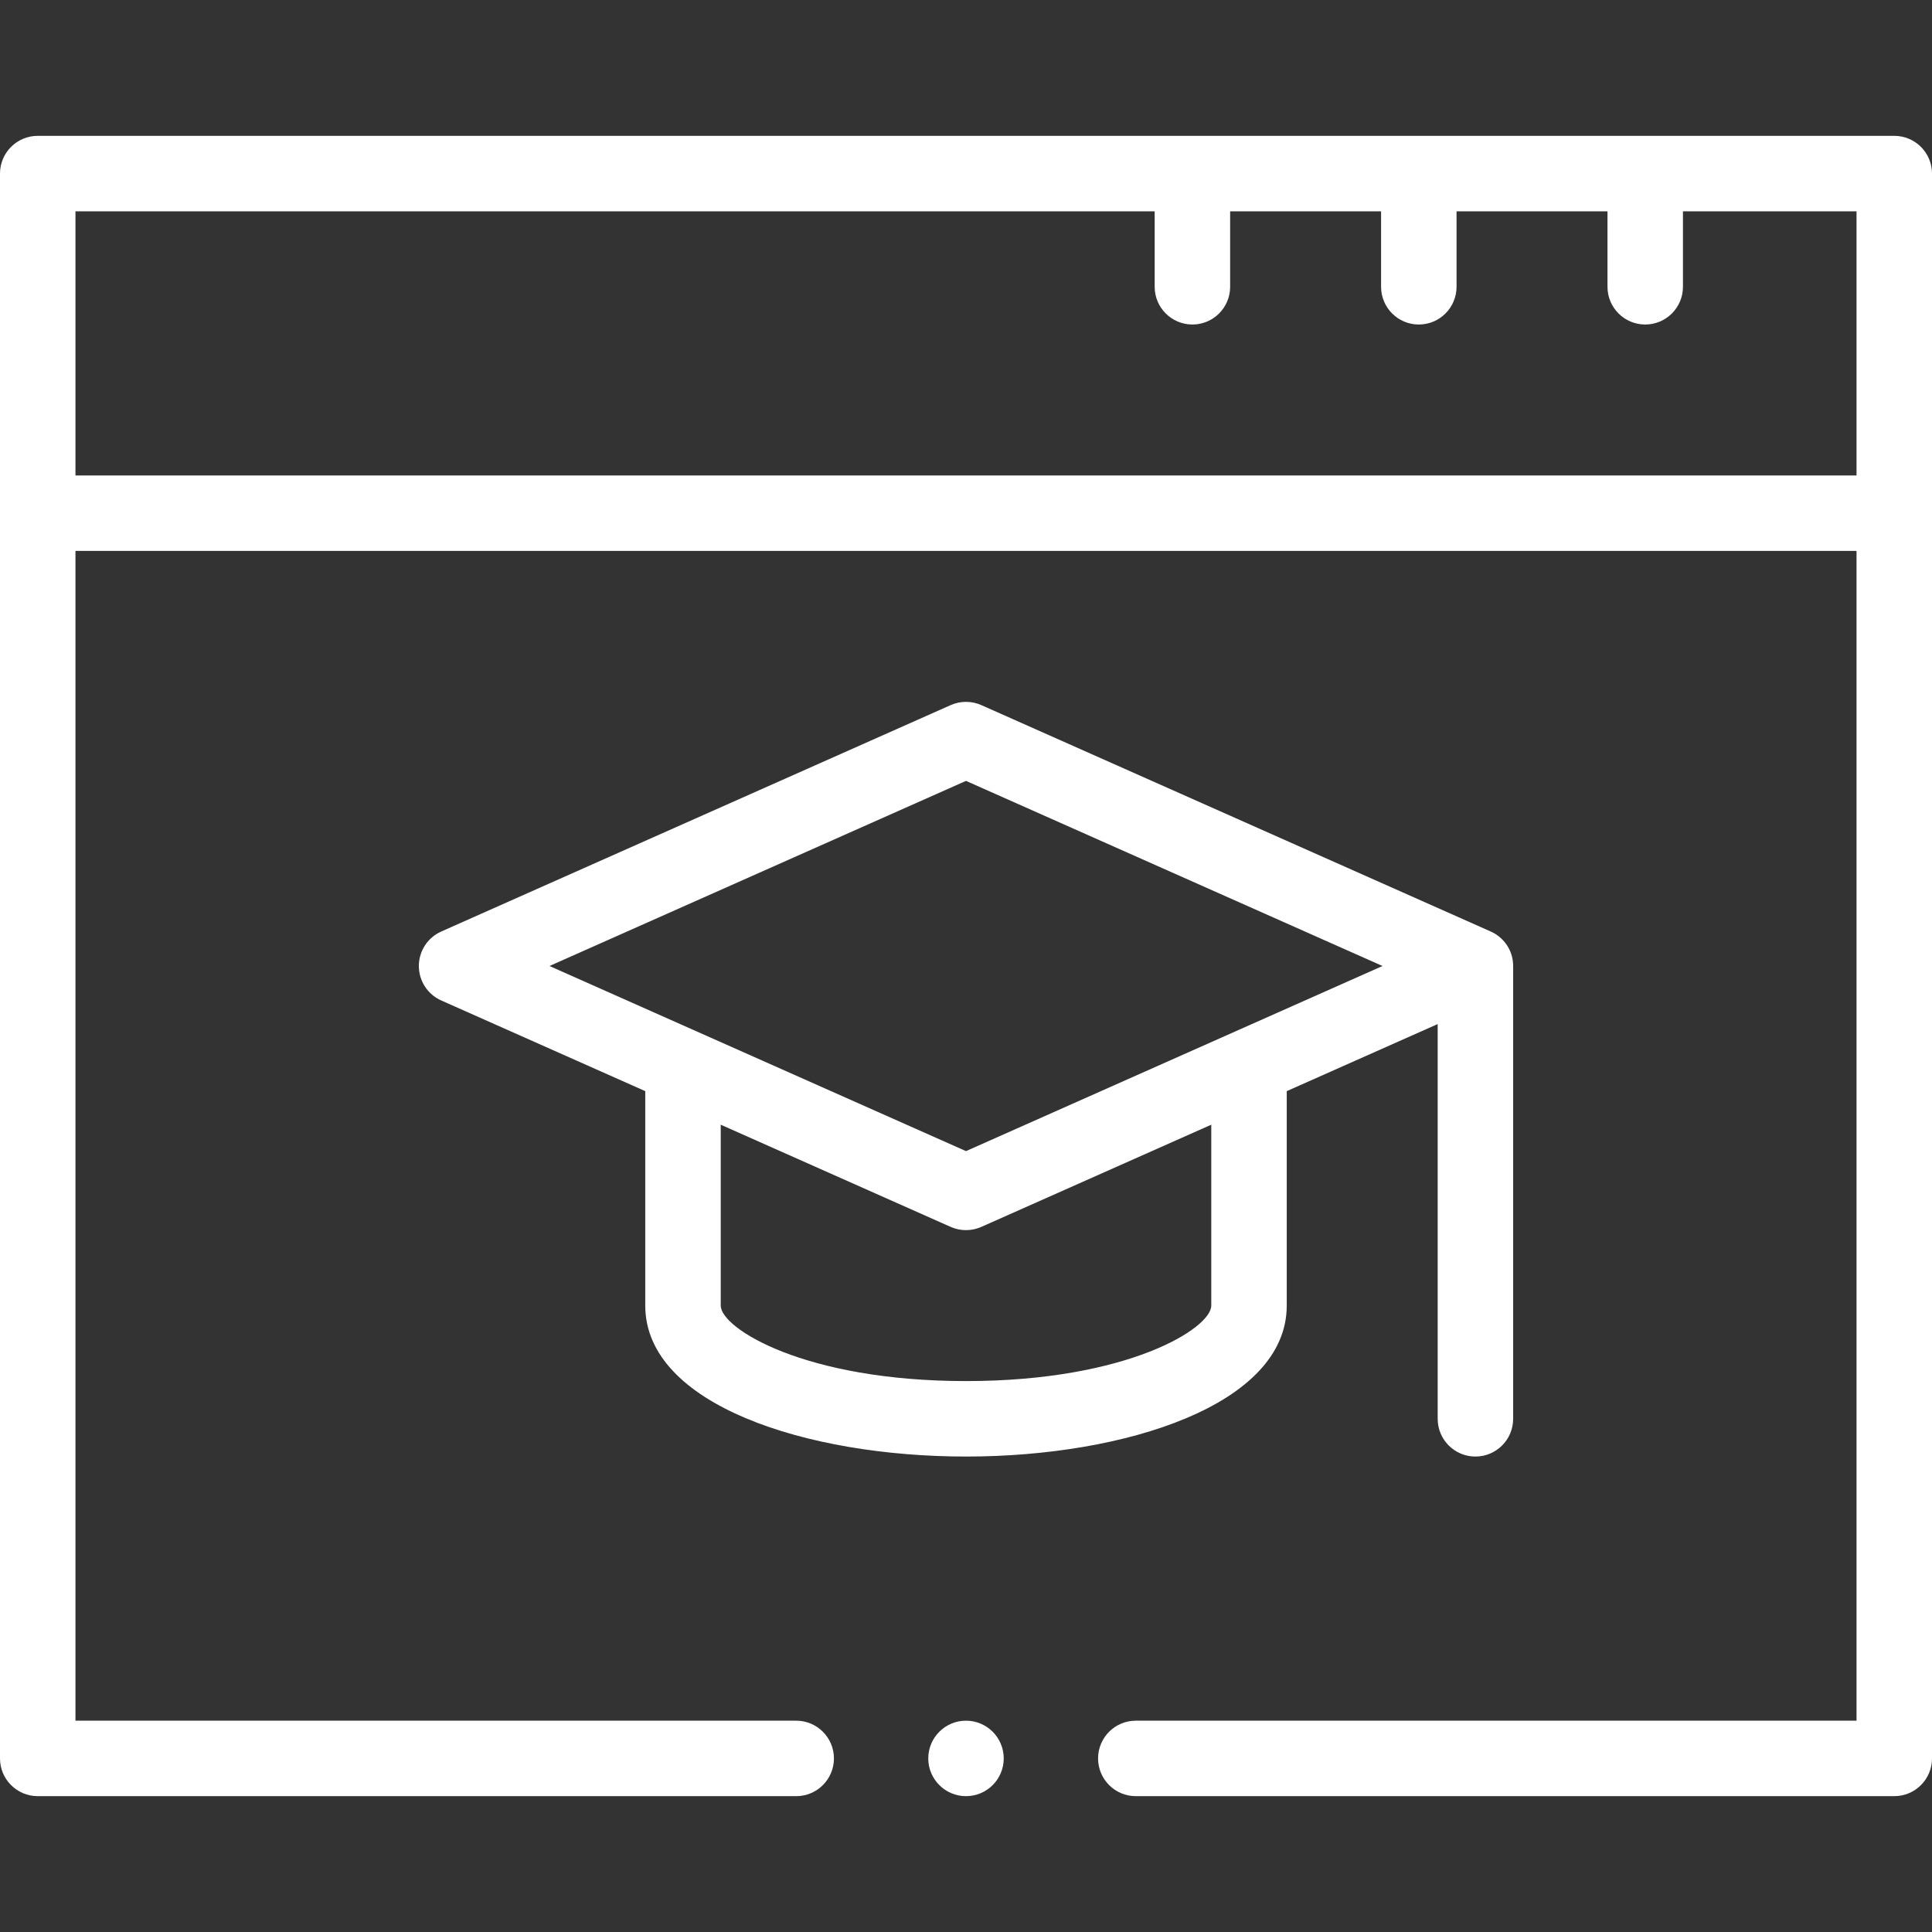
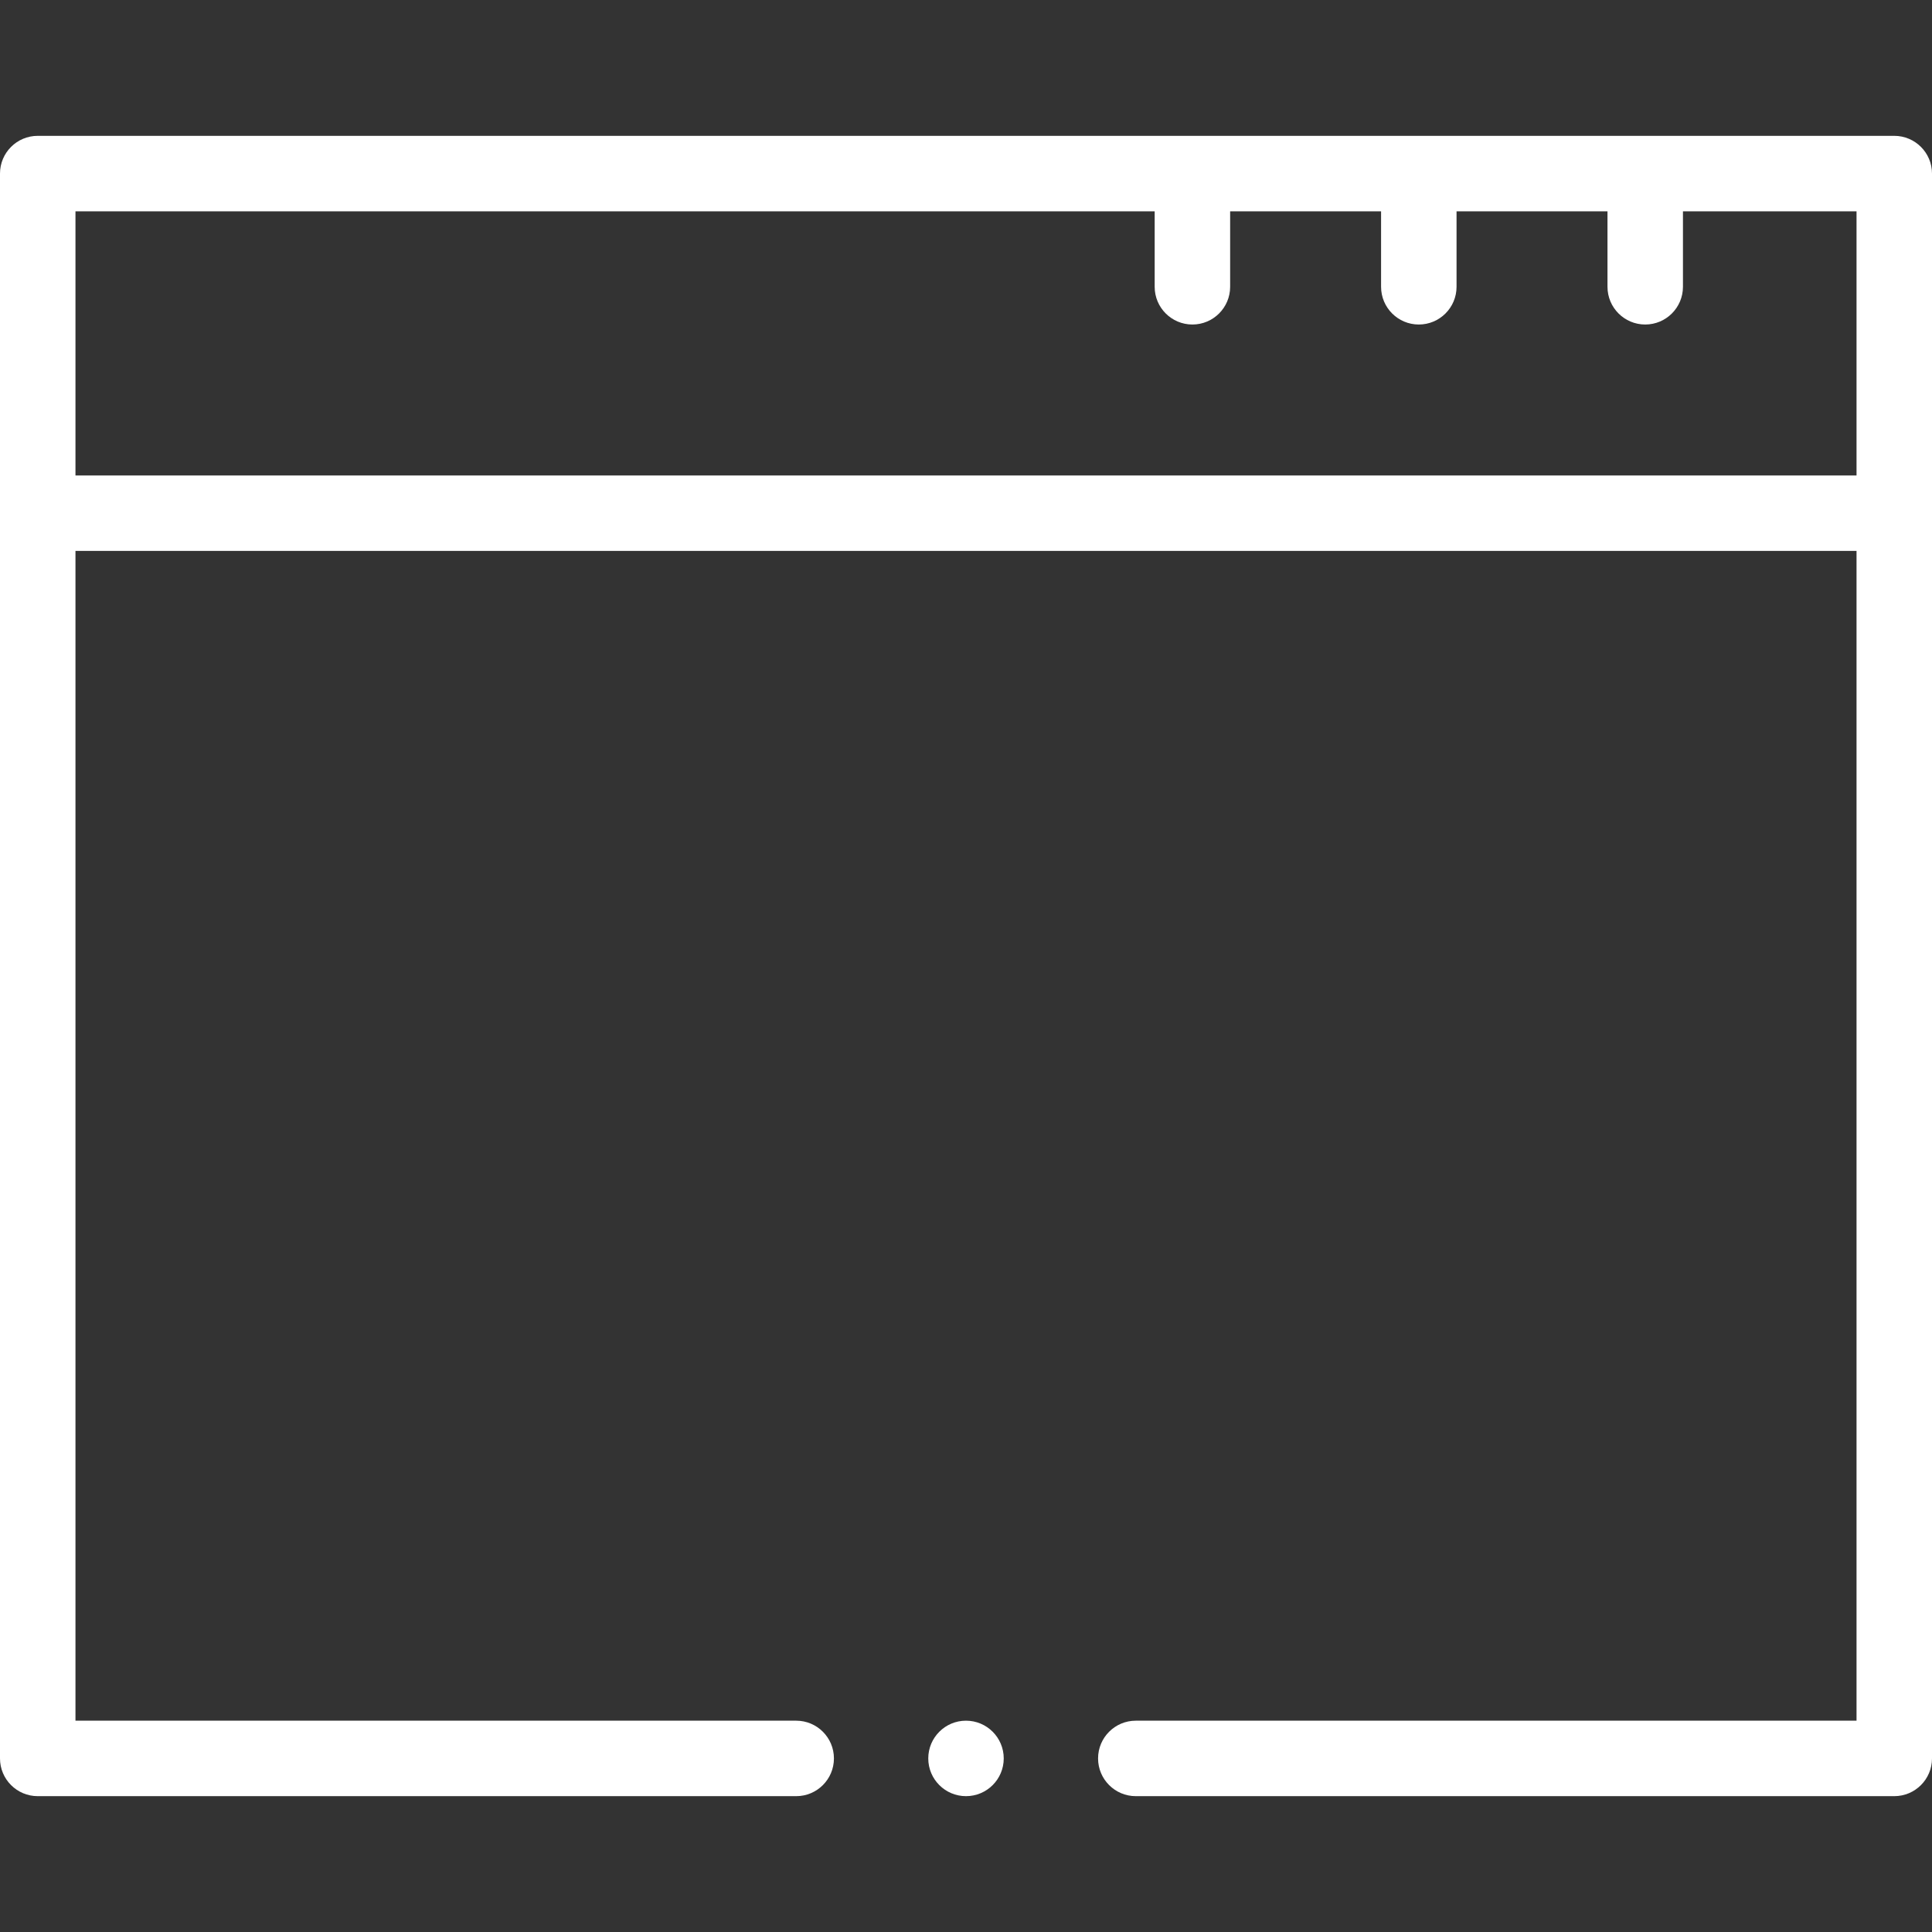
<svg xmlns="http://www.w3.org/2000/svg" fill="#fff" id="Capa_1" enable-background="new 0 0 512 512" viewBox="0 0 512 512">
  <rect x="0" y="0" width="512" height="512" fill="#333333" stroke="none" />
  <g>
-     <path d="m256 386c42.239 0 85-13.739 85-40v-56.835l40-17.778v104.613c0 5.522 4.478 10 10 10s10-4.478 10-10v-120c0-4.434-2.771-7.812-6.123-9.22l-134.816-59.918c-2.586-1.15-5.537-1.15-8.123 0l-135 60c-3.61 1.605-5.938 5.186-5.938 9.138 0 3.951 2.327 7.533 5.938 9.138l54.062 24.027v56.835c0 26.261 42.76 40 85 40zm65-40c0 5.981-22.115 20-65 20s-65-14.019-65-20v-47.945l60.938 27.084c1.293.574 2.678.861 4.062.861s2.769-.287 4.062-.861l60.938-27.085zm-175.379-89.999 110.379-49.058 110.379 49.058-110.379 49.056z" />
    <path d="m502 36h-492c-5.523 0-10 4.477-10 10v420c0 5.522 4.477 10 10 10h201c5.523 0 10-4.478 10-10s-4.477-10-10-10h-191v-310h472v310h-191c-5.522 0-10 4.478-10 10s4.478 10 10 10h201c5.522 0 10-4.478 10-10v-420c0-5.523-4.478-10-10-10zm-10 90h-472v-70h286v20c0 5.522 4.478 10 10 10s10-4.478 10-10v-20h40v20c0 5.522 4.478 10 10 10s10-4.478 10-10v-20h40v20c0 5.522 4.478 10 10 10s10-4.478 10-10v-20h46z" />
    <circle cx="256" cy="466" r="10" />
  </g>
</svg>